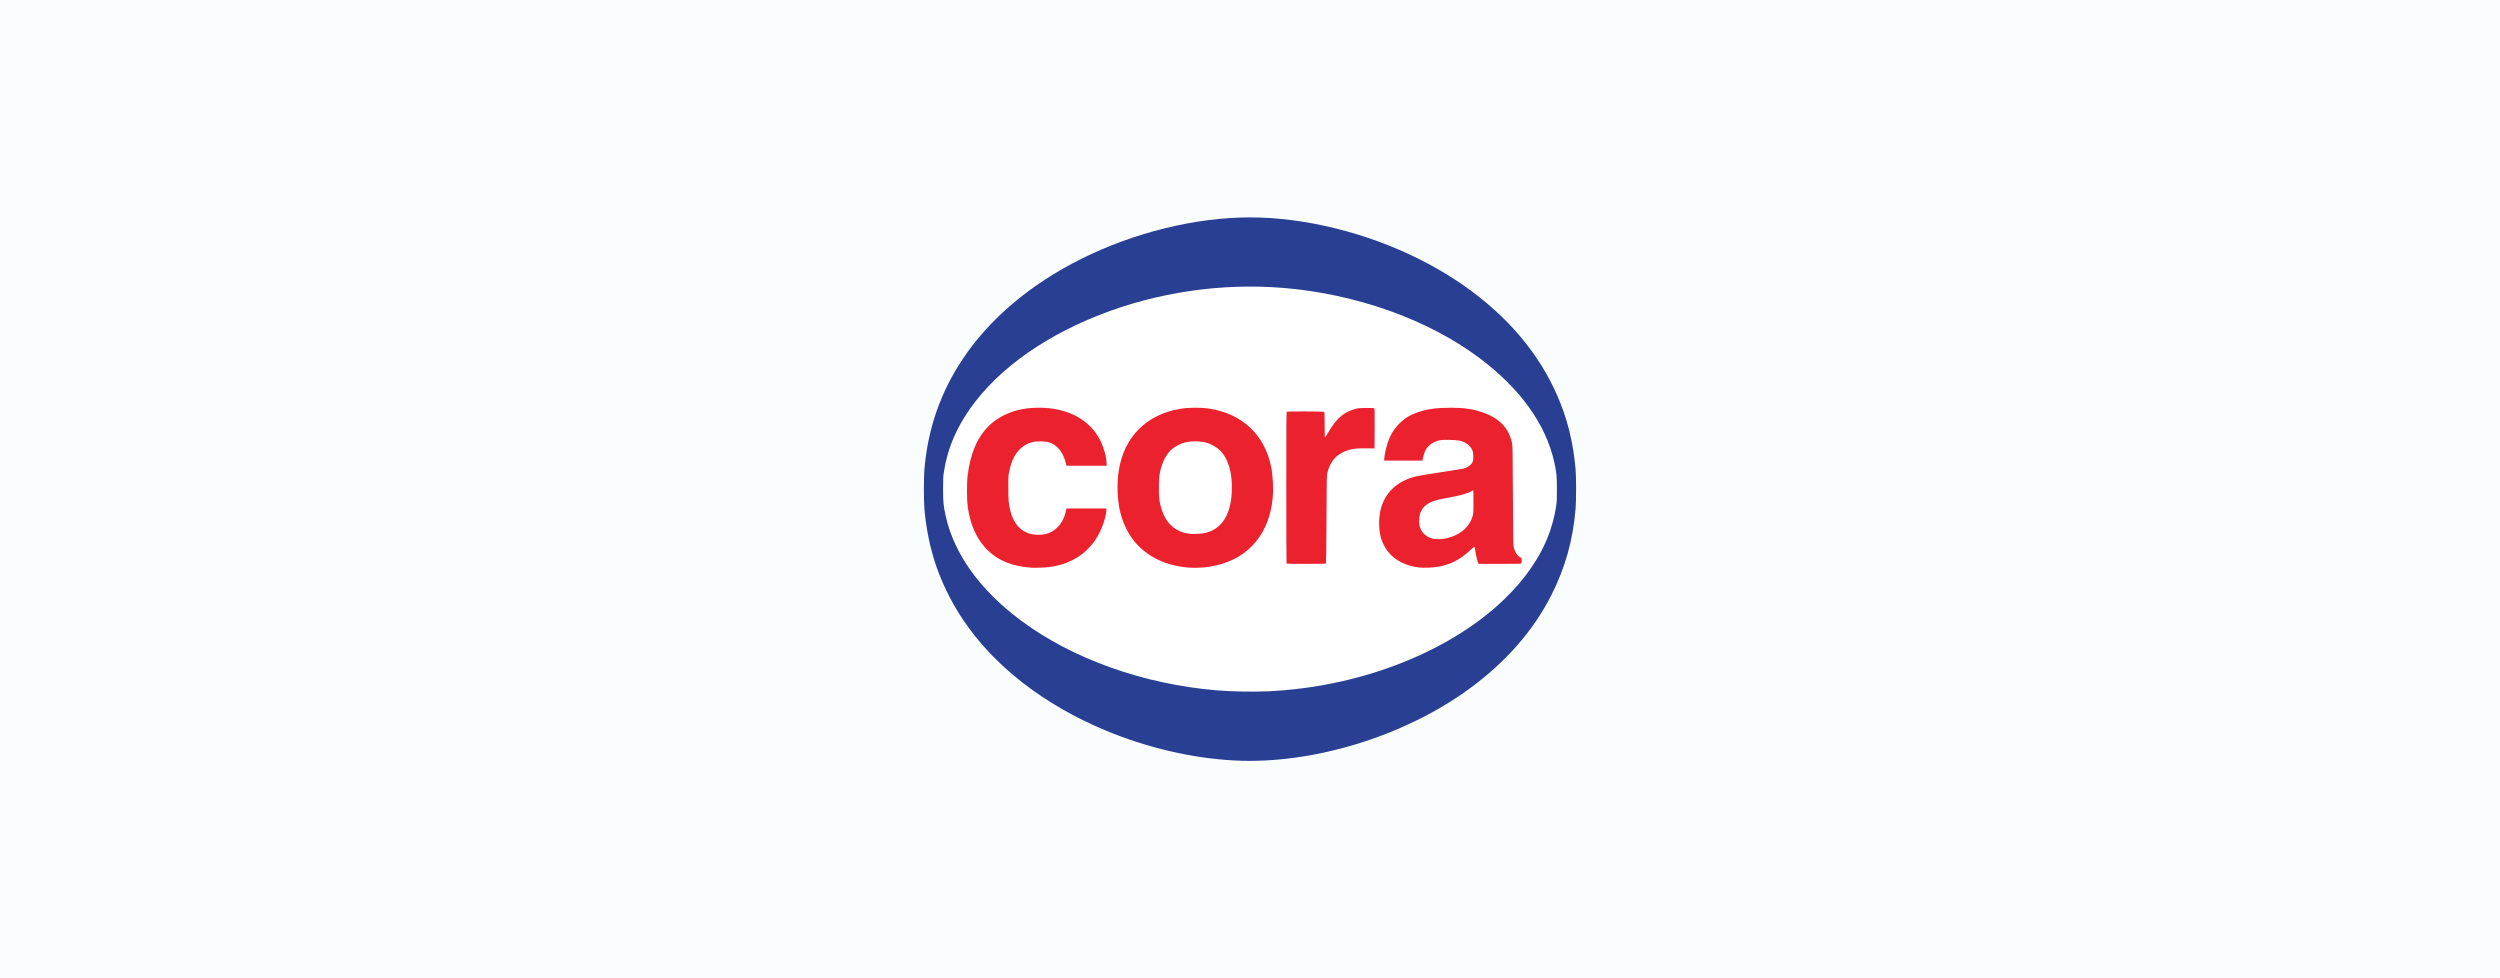
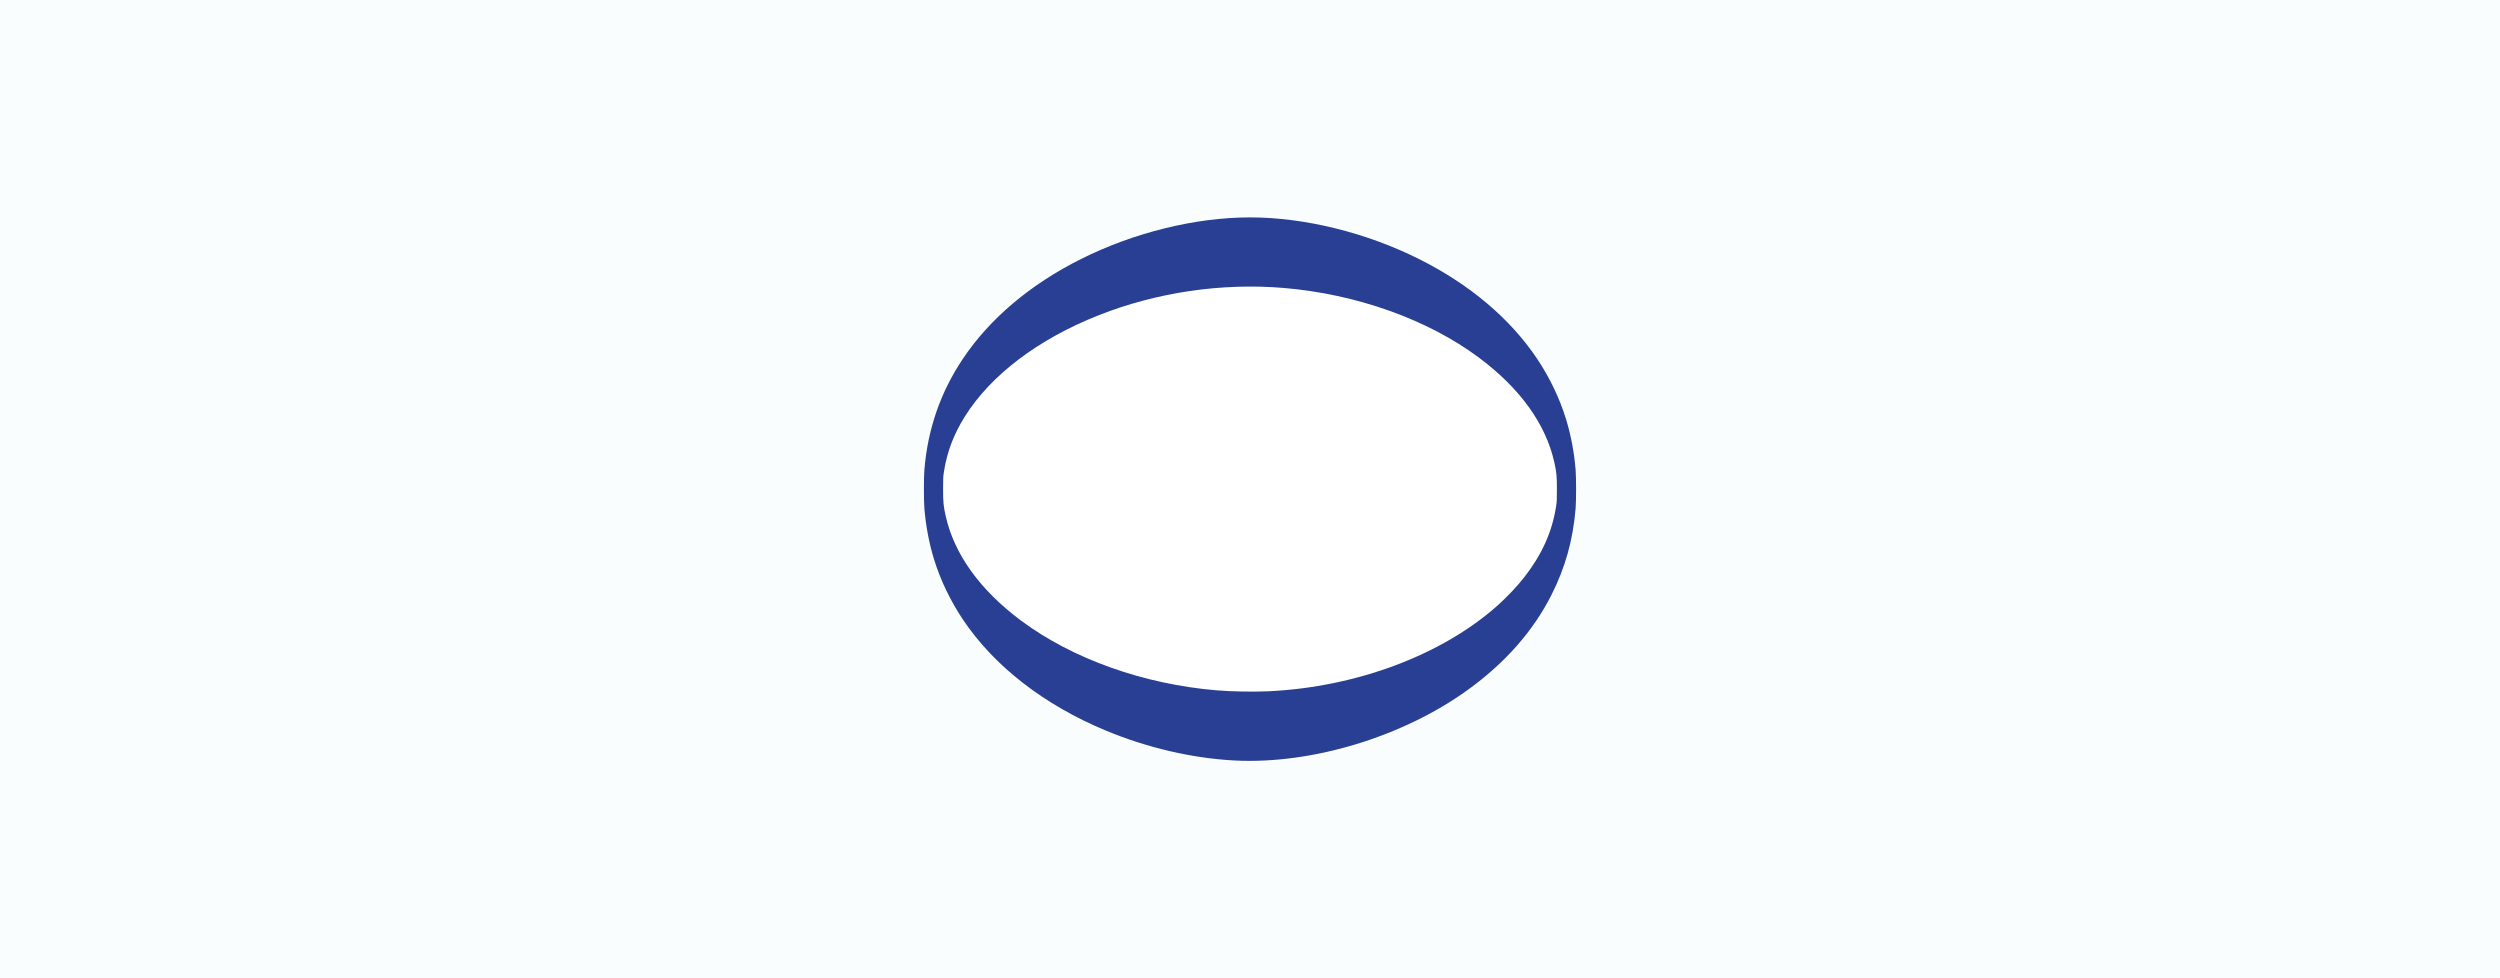
<svg xmlns="http://www.w3.org/2000/svg" width="184" height="72" viewBox="0 0 184 72" fill="none">
  <rect width="184" height="72" fill="#F9FDFE" />
  <g clip-path="url(#clip0_3700_2544)">
    <path d="M93.383 50.877C99.845 50.567 106.141 48.206 110.225 44.561C110.925 43.935 111.685 43.13 112.199 42.468C113.495 40.799 114.236 39.146 114.528 37.273C114.582 36.925 114.589 36.78 114.589 36C114.589 35.047 114.561 34.757 114.397 34.021C113.772 31.213 111.871 28.573 108.856 26.326C105.076 23.508 99.827 21.637 94.454 21.191C89.903 20.813 85.131 21.517 80.881 23.194C76.426 24.951 72.929 27.596 71.009 30.661C70.19 31.968 69.7 33.263 69.472 34.726C69.418 35.074 69.411 35.219 69.411 36C69.411 36.952 69.439 37.243 69.603 37.978C70.228 40.787 72.129 43.426 75.144 45.673C78.928 48.494 84.16 50.359 89.559 50.81C90.656 50.902 92.28 50.93 93.383 50.877Z" fill="white" />
-     <path d="M75.931 41.783C74.542 41.687 73.513 41.285 72.725 40.529C71.912 39.749 71.419 38.683 71.221 37.273C71.162 36.853 71.154 35.552 71.207 35.092C71.403 33.404 71.908 32.205 72.787 31.338C73.108 31.023 73.461 30.776 73.911 30.554C74.679 30.175 75.469 30.008 76.501 30.008C78.572 30.008 80.224 30.895 80.976 32.409C81.24 32.939 81.436 33.648 81.446 34.1L81.45 34.279H78.496L78.432 34.035C78.226 33.249 77.803 32.742 77.192 32.55C76.938 32.47 76.267 32.465 75.972 32.541C75.658 32.622 75.359 32.785 75.129 32.999C74.694 33.405 74.453 33.88 74.284 34.669C74.212 35 74.21 35.037 74.21 35.891C74.209 36.84 74.234 37.106 74.371 37.635C74.609 38.55 75.129 39.125 75.88 39.305C76.192 39.38 76.683 39.381 76.972 39.307C77.676 39.127 78.234 38.523 78.416 37.743C78.44 37.641 78.467 37.528 78.477 37.49L78.496 37.422H81.423L81.431 37.52C81.443 37.663 81.341 38.131 81.216 38.504C80.596 40.358 79.158 41.507 77.165 41.742C76.892 41.775 76.16 41.798 75.931 41.783ZM87.579 41.781C85.798 41.669 84.305 40.93 83.377 39.699C82.964 39.152 82.642 38.457 82.454 37.712C82.229 36.823 82.187 35.571 82.348 34.591C82.751 32.142 84.381 30.512 86.847 30.092C87.473 29.985 88.387 29.98 89.025 30.079C91.439 30.454 93.082 32.01 93.558 34.371C93.687 35.008 93.734 36.009 93.667 36.681C93.412 39.25 91.959 41.006 89.602 41.595C88.969 41.753 88.222 41.821 87.579 41.781ZM88.712 39.228C89.155 39.111 89.442 38.96 89.739 38.687C90.284 38.185 90.597 37.364 90.655 36.289C90.713 35.195 90.546 34.285 90.168 33.642C89.923 33.224 89.611 32.937 89.18 32.732C88.873 32.587 88.693 32.539 88.291 32.498C87.94 32.463 87.481 32.493 87.173 32.573C86.926 32.637 86.489 32.861 86.291 33.025C85.855 33.387 85.541 33.975 85.38 34.735C85.32 35.018 85.308 35.155 85.296 35.706C85.276 36.581 85.327 36.991 85.528 37.588C85.851 38.545 86.528 39.133 87.471 39.278C87.749 39.321 88.47 39.292 88.712 39.228ZM104.496 41.772C103.457 41.664 102.638 41.24 102.1 40.532C101.93 40.308 101.717 39.877 101.641 39.604C101.47 38.985 101.458 38.141 101.614 37.514C101.921 36.273 102.786 35.441 104.149 35.078C104.336 35.028 105.039 34.909 105.982 34.767C106.824 34.641 107.59 34.518 107.685 34.495C108.017 34.414 108.266 34.239 108.381 34.007C108.462 33.845 108.455 33.364 108.37 33.147C108.29 32.944 108.067 32.702 107.855 32.589C107.559 32.431 107.335 32.39 106.713 32.376C106.057 32.361 105.868 32.39 105.531 32.556C105.093 32.772 104.856 33.108 104.736 33.683L104.691 33.9H103.281H101.872L101.88 33.751C101.894 33.507 102.016 32.946 102.128 32.609C102.329 32.008 102.586 31.583 102.995 31.173C103.377 30.789 103.778 30.542 104.328 30.35C105.029 30.105 105.73 30.009 106.808 30.009C107.712 30.009 108.354 30.099 109.033 30.322C110.333 30.748 111.056 31.488 111.289 32.633C111.326 32.815 111.334 33.326 111.349 36.474C111.366 39.849 111.371 40.119 111.416 40.295C111.511 40.664 111.685 40.927 111.89 41.012C111.933 41.03 111.976 41.071 111.984 41.104C112.01 41.198 112.003 41.392 111.973 41.449C111.946 41.5 111.899 41.501 110.385 41.501H108.825L108.786 41.408C108.717 41.242 108.617 40.817 108.582 40.539C108.564 40.39 108.539 40.257 108.527 40.244C108.515 40.231 108.386 40.332 108.24 40.469C107.443 41.217 106.715 41.583 105.735 41.729C105.395 41.78 104.776 41.801 104.496 41.772ZM106.322 39.644C107.399 39.456 108.207 38.782 108.404 37.905C108.44 37.749 108.448 37.548 108.448 36.896C108.448 36.359 108.439 36.081 108.421 36.081C108.405 36.081 108.347 36.111 108.292 36.147C108.029 36.319 107.481 36.473 106.563 36.635C105.913 36.75 105.585 36.835 105.312 36.961C105.037 37.088 104.857 37.226 104.717 37.415C104.57 37.614 104.5 37.802 104.46 38.098C104.358 38.866 104.732 39.456 105.438 39.643C105.636 39.695 106.026 39.695 106.322 39.644ZM94.689 41.483C94.679 41.473 94.671 38.956 94.671 35.89C94.671 30.831 94.675 30.313 94.714 30.298C94.792 30.268 97.383 30.279 97.439 30.31C97.49 30.337 97.492 30.376 97.492 31.272C97.492 31.826 97.502 32.206 97.517 32.206C97.531 32.206 97.629 32.053 97.736 31.867C98.348 30.798 98.9 30.32 99.789 30.088C99.997 30.034 100.094 30.026 100.556 30.025C100.847 30.025 101.107 30.033 101.133 30.044C101.178 30.062 101.18 30.152 101.174 31.533L101.167 33.003L100.583 32.995C99.73 32.983 99.323 33.051 98.833 33.289C98.247 33.572 97.866 34.08 97.692 34.807C97.647 34.995 97.642 35.26 97.629 38.222C97.621 39.988 97.604 41.449 97.592 41.467C97.575 41.494 97.254 41.501 96.139 41.501C95.352 41.501 94.699 41.493 94.689 41.483Z" fill="#EB212E" />
    <path d="M90.847 55.971C87.765 55.808 84.463 55.043 81.437 53.79C76.856 51.893 73.166 49.032 70.868 45.593C69.945 44.213 69.208 42.674 68.744 41.162C68.379 39.971 68.141 38.717 68.035 37.422C67.988 36.854 67.988 35.145 68.035 34.577C68.281 31.576 69.219 28.871 70.868 26.407C72.848 23.449 75.83 20.931 79.565 19.062C83.453 17.117 87.99 16 92 16C96.01 16 100.547 17.117 104.435 19.062C108.17 20.93 111.149 23.446 113.132 26.406C114.051 27.778 114.792 29.325 115.256 30.837C115.621 32.028 115.859 33.282 115.965 34.577C116.012 35.145 116.012 36.854 115.965 37.422C115.776 39.732 115.204 41.779 114.185 43.791C112.842 46.444 110.793 48.774 108.055 50.757C103.255 54.234 96.532 56.271 90.847 55.971ZM93.383 50.877C99.845 50.567 106.141 48.206 110.225 44.561C110.926 43.935 111.685 43.13 112.199 42.468C113.495 40.799 114.236 39.146 114.528 37.273C114.582 36.925 114.589 36.78 114.589 36C114.589 35.047 114.561 34.757 114.397 34.021C113.772 31.213 111.871 28.573 108.856 26.326C105.076 23.508 99.827 21.637 94.454 21.191C89.903 20.813 85.131 21.517 80.881 23.194C76.426 24.951 72.929 27.596 71.009 30.661C70.19 31.968 69.7 33.263 69.472 34.726C69.418 35.074 69.411 35.219 69.411 36C69.411 36.952 69.439 37.243 69.603 37.978C70.228 40.787 72.129 43.426 75.144 45.673C78.928 48.494 84.16 50.358 89.559 50.81C90.656 50.902 92.28 50.93 93.383 50.877Z" fill="#283F93" />
  </g>
  <defs>
    <clipPath id="clip0_3700_2544">
      <rect width="48" height="40" fill="white" transform="translate(68 16)" />
    </clipPath>
  </defs>
</svg>